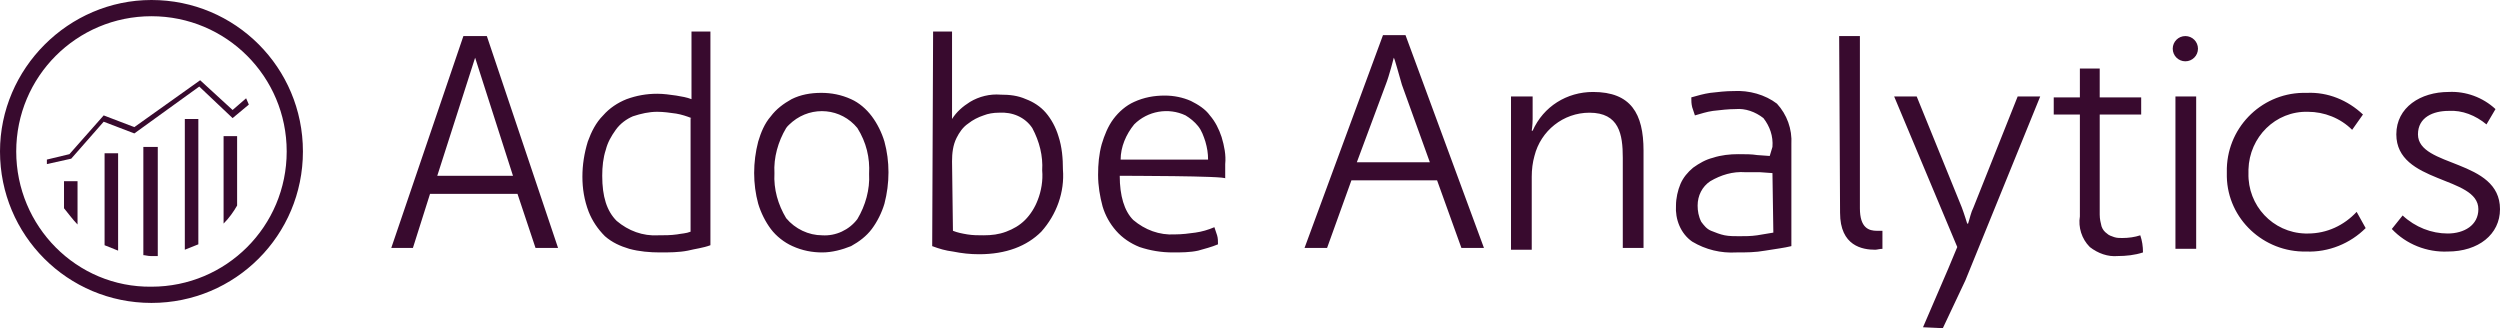
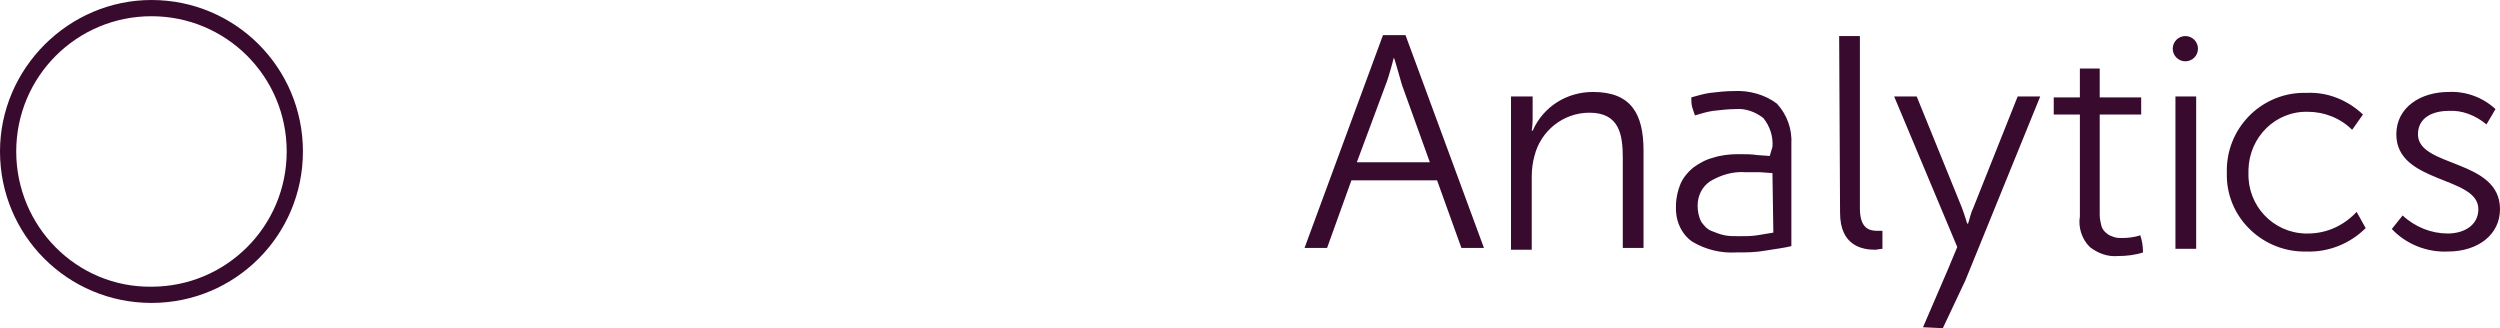
<svg xmlns="http://www.w3.org/2000/svg" version="1.2" baseProfile="tiny" id="Layer_1" x="0px" y="0px" viewBox="29.633 310.333 647.034 84.933" overflow="visible" xml:space="preserve">
  <title>analytics-logo_hori</title>
  <g>
-     <path fill="#380A2E" d="M149.566,319.667h6.067l18.433,54.833c-0.466,0-0.933,0-1.4,0h-4.433l-4.667-14h-22.633l-4.433,14h-5.6   L149.566,319.667L149.566,319.667z M162.4,355.834l-9.8-30.567l-9.8,30.567H162.4z M208.6,318.5c0.466,0,0.933,0,1.4,0h3.5v55.3   c-1.867,0.7-3.967,0.934-5.834,1.4c-2.333,0.466-4.9,0.466-7.233,0.466c-2.566,0-5.367-0.232-7.933-0.933   c-2.334-0.7-4.434-1.634-6.3-3.267c-1.867-1.867-3.267-3.967-4.2-6.301c-1.167-3.033-1.633-6.066-1.633-9.1s0.467-6.066,1.4-9.1   c0.934-2.567,2.1-4.9,3.967-6.767c1.633-1.867,3.733-3.267,6.066-4.2c2.567-0.934,5.133-1.4,7.934-1.4   c1.633,0,3.267,0.233,4.9,0.466c1.4,0.233,2.8,0.467,3.967,0.934V318.5L208.6,318.5z M208.6,340.9   c-1.167-0.467-2.567-0.933-3.967-1.167c-1.633-0.233-3.267-0.467-4.9-0.467c-2.1,0-4.2,0.467-6.3,1.167   c-1.634,0.7-3.267,1.867-4.434,3.5c-1.167,1.633-2.1,3.267-2.566,5.133c-0.7,2.1-0.934,4.434-0.934,6.768   c0,5.366,1.166,9.1,3.733,11.666c3.033,2.566,6.767,3.967,10.733,3.733c1.633,0,3.267,0,4.9-0.233c1.167-0.233,2.333-0.233,3.5-0.7   v-29.4H208.6z M242.433,375.666c-2.566,0-5.133-0.466-7.7-1.633c-2.1-0.934-4.2-2.566-5.6-4.434   c-1.4-1.866-2.567-4.199-3.267-6.533c-1.4-5.133-1.4-10.732,0-16.1c0.7-2.333,1.633-4.667,3.267-6.534   c1.4-1.867,3.267-3.267,5.367-4.433c2.333-1.167,4.9-1.633,7.7-1.633c2.566,0,5.133,0.467,7.7,1.633   c2.1,0.933,3.967,2.566,5.367,4.433s2.567,4.2,3.267,6.534c1.4,5.133,1.4,10.733,0,16.1c-0.7,2.334-1.867,4.667-3.267,6.533   c-1.4,1.867-3.267,3.268-5.367,4.434C247.567,374.967,245,375.666,242.433,375.666L242.433,375.666z M242.433,371.233   c3.5,0.233,7-1.399,9.1-4.2c2.1-3.5,3.267-7.699,3.034-11.666c0.233-4.201-0.7-8.167-3.034-11.9   c-4.2-5.133-11.666-5.833-16.8-1.633c-0.467,0.466-1.167,0.933-1.633,1.633c-2.1,3.5-3.267,7.699-3.033,11.666   c-0.233,4.201,0.933,8.167,3.033,11.667C235.434,369.6,238.934,371.233,242.433,371.233L242.433,371.233z M271.133,318.5h3.5   c0.467,0,0.933,0,1.4,0v22.633c1.167-1.867,2.8-3.267,4.667-4.433c2.333-1.4,5.133-2.1,7.933-1.867   c2.333,0,4.433,0.233,6.533,1.167c1.867,0.7,3.734,1.867,5.133,3.5c1.4,1.633,2.566,3.733,3.267,6.066   c0.934,2.8,1.167,5.834,1.167,8.634c0.467,5.833-1.634,11.667-5.601,16.1c-3.733,3.733-9.1,5.833-16.1,5.833   c-2.333,0-4.433-0.232-6.767-0.699c-1.867-0.233-3.5-0.7-5.367-1.4L271.133,318.5L271.133,318.5z M276.267,370.066   c1.167,0.467,2.333,0.7,3.733,0.934s2.8,0.233,4.2,0.233c2.1,0,3.966-0.233,5.833-0.934s3.5-1.634,4.9-3.033   c1.4-1.399,2.567-3.267,3.267-5.134c0.933-2.333,1.399-5.133,1.166-7.699c0.233-3.733-0.699-7.467-2.566-10.967   c-1.867-2.8-5.133-4.2-8.633-3.967c-1.4,0-2.8,0.233-3.966,0.7c-1.4,0.466-2.8,1.167-3.967,2.1c-1.4,0.934-2.333,2.333-3.033,3.733   c-0.934,1.867-1.167,3.967-1.167,6.066L276.267,370.066z M319.434,355.834c0,5.133,1.166,9.1,3.5,11.433   c3.033,2.567,6.767,3.967,10.733,3.733c1.866,0,3.733-0.233,5.366-0.467c1.634-0.233,3.267-0.699,4.9-1.4   c0.233,0.701,0.467,1.4,0.7,2.101s0.233,1.634,0.233,2.333c-1.634,0.7-3.5,1.167-5.134,1.634c-2.1,0.466-4.434,0.466-6.533,0.466   c-3.033,0-5.833-0.466-8.634-1.399c-2.333-0.933-4.433-2.333-6.066-4.2c-1.633-1.866-2.8-3.967-3.5-6.3   c-0.7-2.566-1.167-5.366-1.167-8.167c0-2.8,0.233-5.366,0.934-7.933c0.7-2.333,1.634-4.667,3.033-6.533   c1.4-1.867,3.267-3.5,5.367-4.433c2.566-1.167,5.133-1.633,7.933-1.633c2.334,0,4.667,0.466,6.767,1.4   c1.867,0.933,3.733,2.1,4.9,3.733c1.4,1.633,2.333,3.5,3.033,5.6c0.7,2.333,1.167,4.667,0.934,7c0,0.467,0,0.934,0,1.866   c0,0.701,0,1.4,0,1.867C347.434,355.834,319.434,355.834,319.434,355.834L319.434,355.834z M342.3,351.633   c0-1.633-0.233-3.033-0.7-4.666c-0.467-1.4-0.933-2.8-1.866-3.967s-2.101-2.1-3.267-2.8c-4.434-2.1-9.8-1.167-13.3,2.333   c-2.101,2.567-3.5,5.833-3.5,9.1H342.3z" />
-     <path fill="#380A2E" d="M60.2,350h-3.5v23.8c1.167,0.467,2.333,0.934,3.5,1.4V350z M66.733,348.367v28   c0.467,0,1.167,0.232,1.867,0.232c0.7,0,1.167,0,1.867,0v-28.233H66.733z M87.5,368.2c1.4-1.4,2.567-3.034,3.5-4.667v-17.967h-3.5   V368.2z M48.067,351.4l8.4-9.567l7.933,3.033l16.8-12.133l8.633,8.167l4.2-3.5l-0.7-1.633l-3.5,3.033l-8.4-7.7L64.4,343.233   l-7.933-3.033L47.6,350.233l-5.833,1.399v1.167L48.067,351.4z M49.7,357.233h-3.5v7c1.167,1.399,2.333,3.033,3.5,4.2V357.233z    M80.967,341.133h-3.5v33.833c1.166-0.467,2.333-0.934,3.5-1.4V341.133z" />
    <path fill="#380A2E" d="M29.633,349.533c0,21.7,17.5,39.2,39.2,39.2c21.7,0,39.2-17.5,39.2-39.2c0-21.7-17.5-39.2-39.2-39.2   C47.367,310.333,29.633,328.066,29.633,349.533z M33.833,349.533c0-19.367,15.633-35,35-35s35,15.633,35,35   c0,19.367-15.633,35-35,35C49.467,384.767,33.833,368.9,33.833,349.533z" />
    <path fill="#380A2E" d="M401.566,357H379.4l-6.301,17.5h-5.833l20.3-55.067h5.834l20.3,55.067h-5.834L401.566,357z    M390.366,325.267c0,0-1.166,4.667-2.1,7l-7.467,20.067h18.9l-7.233-20.067c-0.7-2.333-1.867-6.767-2.1-7H390.366z M421.167,335.3   h5.133v5.833c0,1.633-0.233,3.033-0.233,3.033h0.233c2.8-6.3,8.867-10.033,15.634-10.033c9.8,0,13.066,5.6,13.066,15.167v25.2   h-5.367v-23.334c0-6.066-0.933-11.666-8.633-11.666c-6.767,0-12.6,4.667-14.233,11.2c-0.467,1.634-0.7,3.5-0.7,5.366v18.9H420.7   V335.3H421.167z M505.633,319.667H511v44.567c0,5.134,2.333,5.833,4.434,5.833c0.467,0,0.933,0,1.399,0v4.667   c-0.7,0-1.399,0.233-1.866,0.233c-3.267,0-9.101-0.934-9.101-9.566L505.633,319.667z M527.333,395.033l6.533-15.166l2.334-5.601   L519.866,335.3h5.834l11.666,28.7c0.7,1.867,1.4,4.2,1.4,4.2H539c0.467-1.4,0.7-2.8,1.4-4.2l11.433-28.7h5.834L538.3,382.9   l-5.833,12.366L527.333,395.033L527.333,395.033z M626.733,334.367c5.366-0.233,10.5,1.867,14.467,5.6l-2.8,3.966   c-3.033-3.033-7.233-4.667-11.434-4.667c-8.4-0.233-15.167,6.533-15.4,14.934c0,0.233,0,0.7,0,0.933   c-0.233,8.4,6.301,15.4,14.7,15.634c0.233,0,0.467,0,0.7,0c4.899,0,9.333-2.101,12.6-5.601l2.334,4.201   c-3.967,3.967-9.567,6.299-15.4,6.066c-10.967,0.232-20.3-8.4-20.533-19.367c0-0.467,0-0.934,0-1.166   c-0.233-11.2,8.633-20.3,19.6-20.534C626.267,334.367,626.5,334.367,626.733,334.367L626.733,334.367z M651.467,366.1   c3.267,3.033,7.467,4.667,11.667,4.667c4.199,0,7.933-2.101,7.933-6.3c0-8.633-21.233-6.533-21.233-19.367   c0-7,6.301-10.967,13.533-10.967c4.434-0.233,8.867,1.4,12.134,4.434l-2.333,3.966c-2.801-2.333-6.301-3.733-9.801-3.5   c-3.966,0-7.933,1.633-7.933,6.067c0,8.633,21.233,6.3,21.233,19.367c0,6.533-5.601,10.967-13.533,10.967   c-5.367,0.232-10.733-1.867-14.467-5.834L651.467,366.1z M488.366,348.367c0.233-2.8-0.699-5.367-2.333-7.467   c-2.1-1.633-4.667-2.566-7.233-2.333c-1.866,0-3.733,0.233-5.833,0.467c-1.634,0.233-3.033,0.7-4.667,1.167   c-0.233-0.7-0.467-1.4-0.7-2.1c-0.233-0.934-0.233-1.633-0.233-2.567c1.634-0.467,3.267-0.933,4.9-1.167   c2.1-0.233,3.967-0.467,6.066-0.467c3.967-0.233,8.167,0.934,11.2,3.267c2.566,2.8,3.967,6.534,3.733,10.5v26.367   c-1.866,0.467-3.967,0.7-6.767,1.167c-2.566,0.466-4.9,0.466-7.467,0.466c-3.967,0.234-7.934-0.699-11.434-2.799   c-3.033-2.101-4.433-5.834-4.199-9.334c0-1.867,0.467-3.967,1.166-5.6c0.7-1.634,1.867-3.033,3.267-4.2   c1.634-1.167,3.267-2.101,5.134-2.567c2.1-0.699,4.434-0.933,6.533-0.933c1.867,0,3.5,0,4.9,0.233l3.267,0.233l0.7-2.333H488.366z    M488.366,355.133L485.1,354.9c-1.166,0-2.566,0-3.733,0c-3.267-0.234-6.3,0.699-9.1,2.333c-2.1,1.399-3.267,3.733-3.267,6.3   c0,1.4,0.233,2.801,0.934,4.2c0.7,0.933,1.399,1.866,2.566,2.333s2.333,0.934,3.5,1.167s2.566,0.233,3.733,0.233   c1.634,0,3.033,0,4.667-0.233c1.399-0.233,2.8-0.467,4.199-0.7l-0.232-15.4H488.366z M592.667,335.3h5.366v39.434h-5.366V335.3z" />
    <path fill="#380A2E" d="M595.233,319.667c1.804,0,3.267,1.463,3.267,3.267c0,1.804-1.463,3.267-3.267,3.267   s-3.267-1.463-3.267-3.267C591.967,321.129,593.43,319.667,595.233,319.667z" />
    <path fill="#380A2E" d="M567.934,339.967h-6.767v-4.434h6.767v-7.467h5.133v7.467H583.8v4.434h-10.733v25.9   c0,1.166,0.233,2.1,0.467,3.033c0.233,0.699,0.7,1.399,1.4,1.866c0.467,0.467,1.166,0.7,1.866,0.934s1.4,0.233,2.101,0.233   c1.633,0,3.267-0.233,4.666-0.7c0.467,1.399,0.7,2.8,0.7,4.433c-2.1,0.701-4.434,0.934-6.533,0.934   c-2.566,0.234-5.134-0.699-7.233-2.333c-2.1-2.101-3.033-5.134-2.566-7.933V339.967z" />
  </g>
</svg>